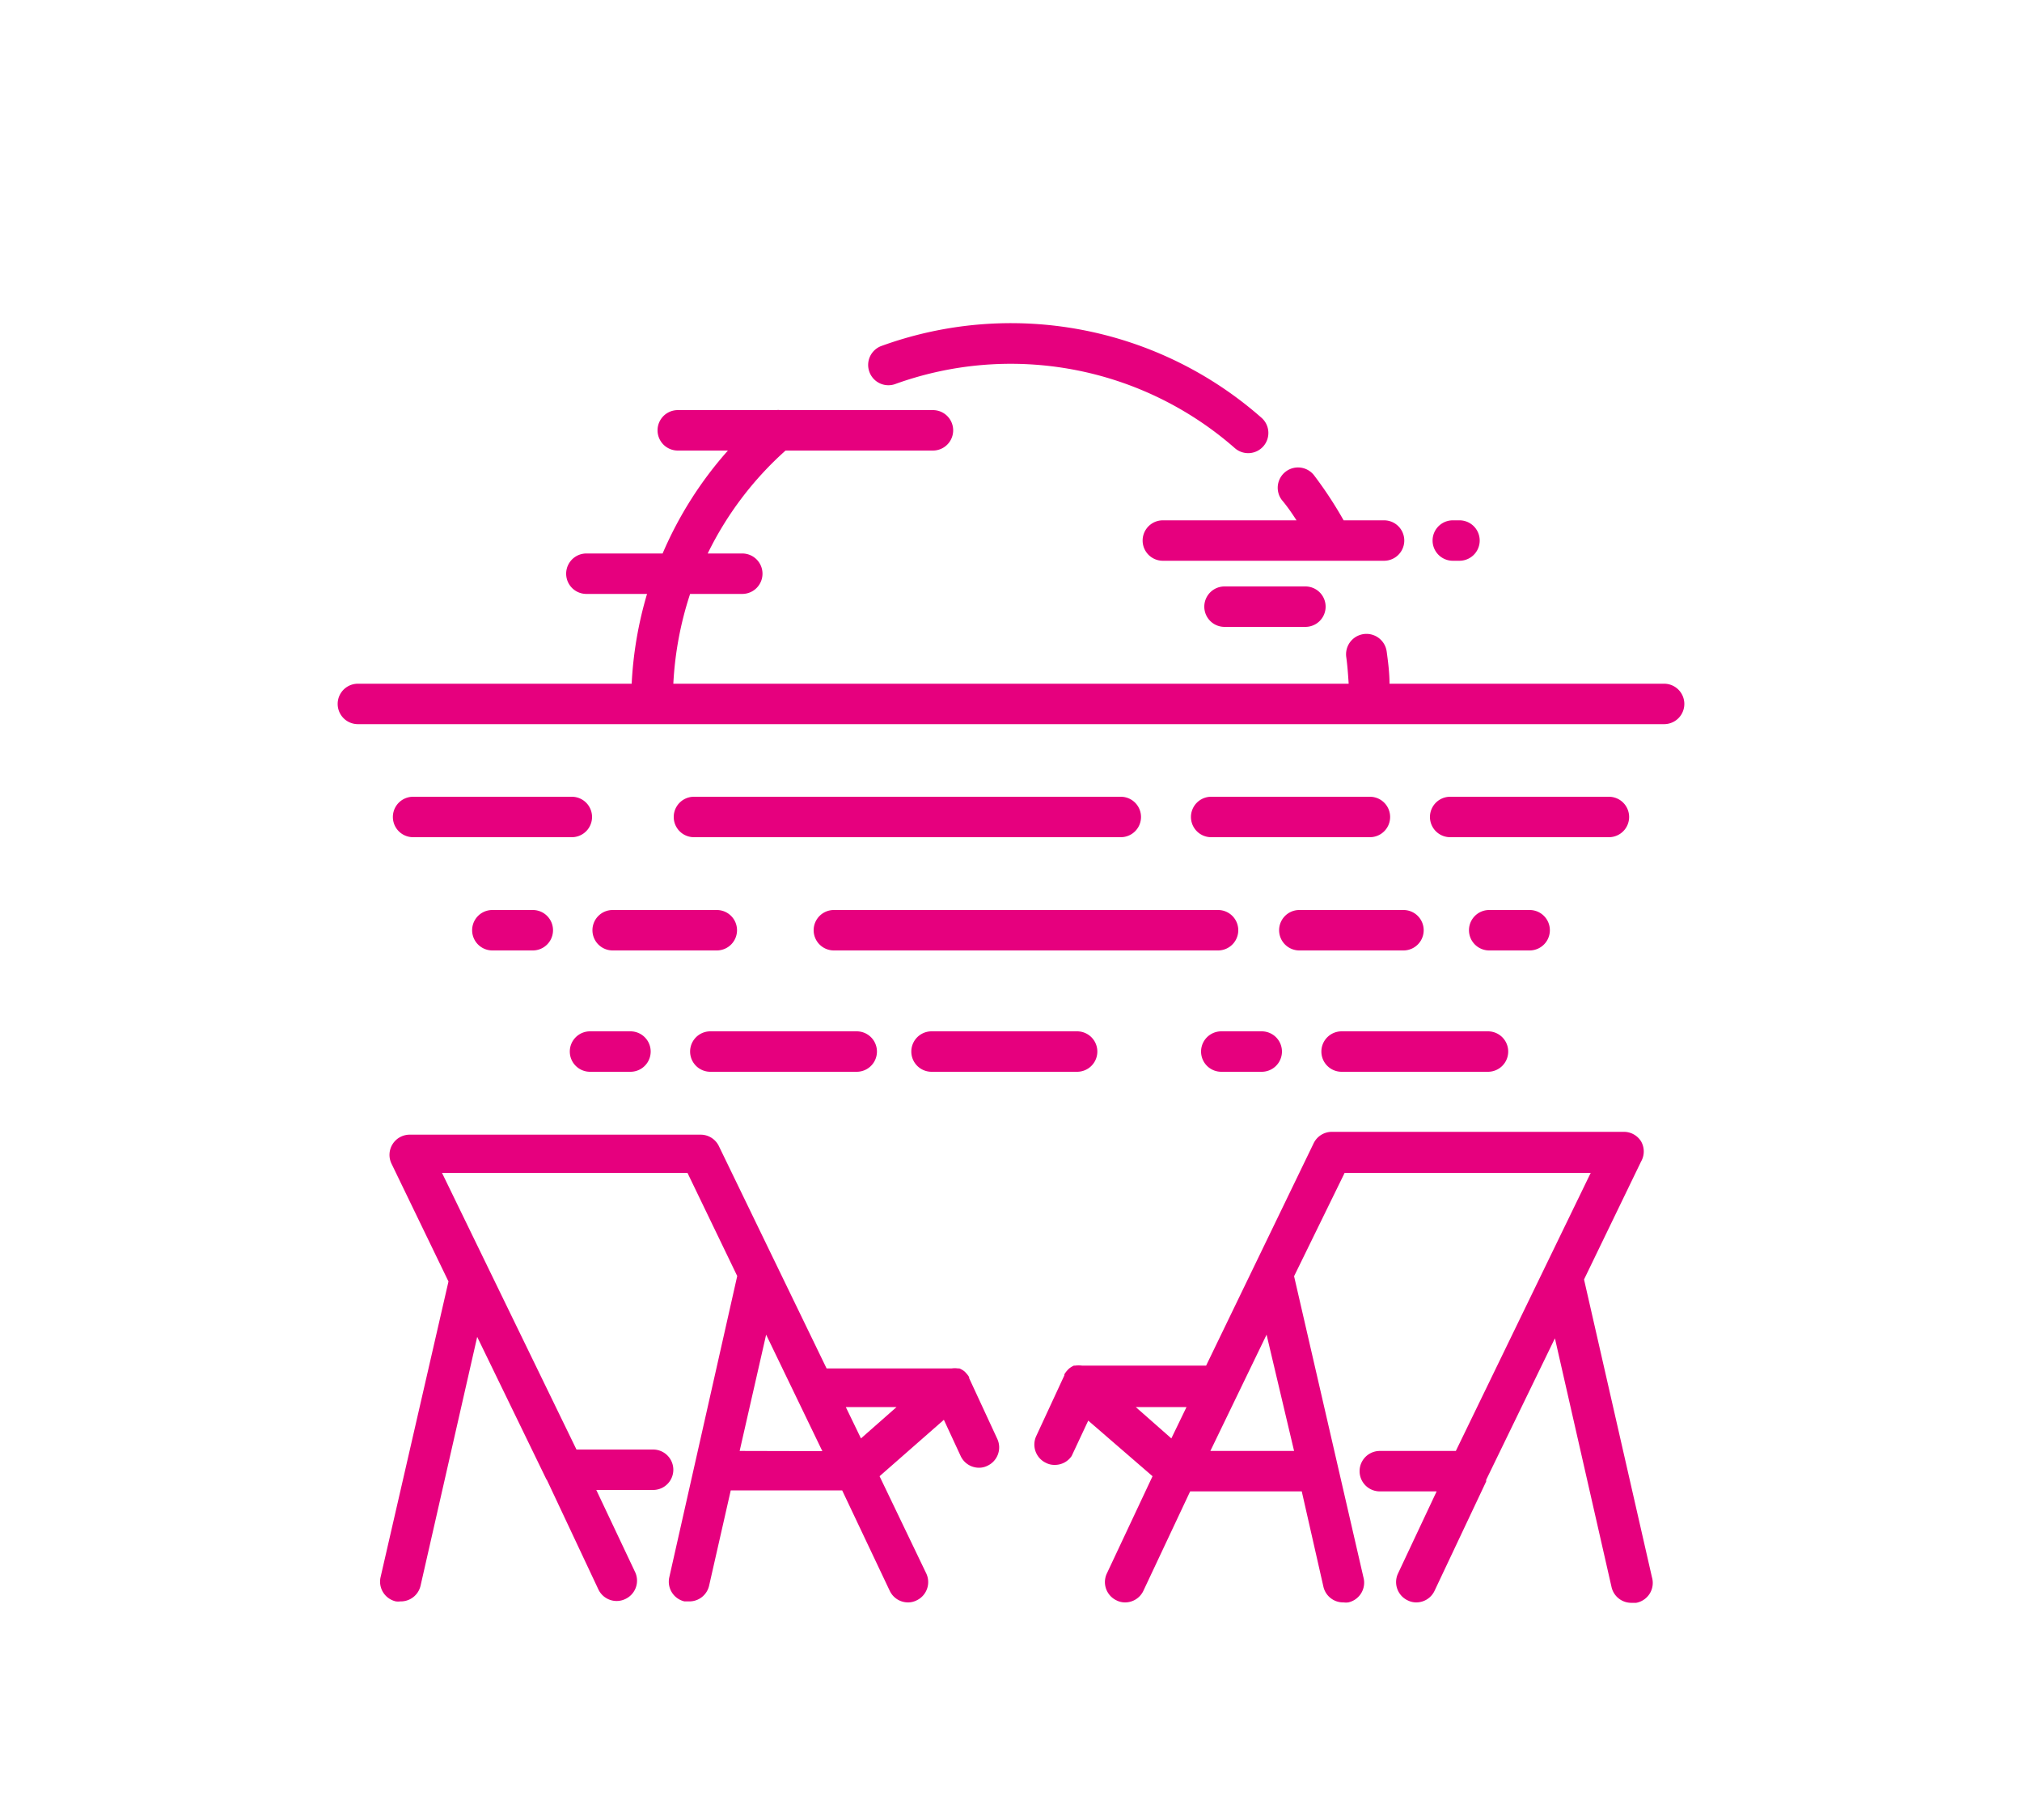
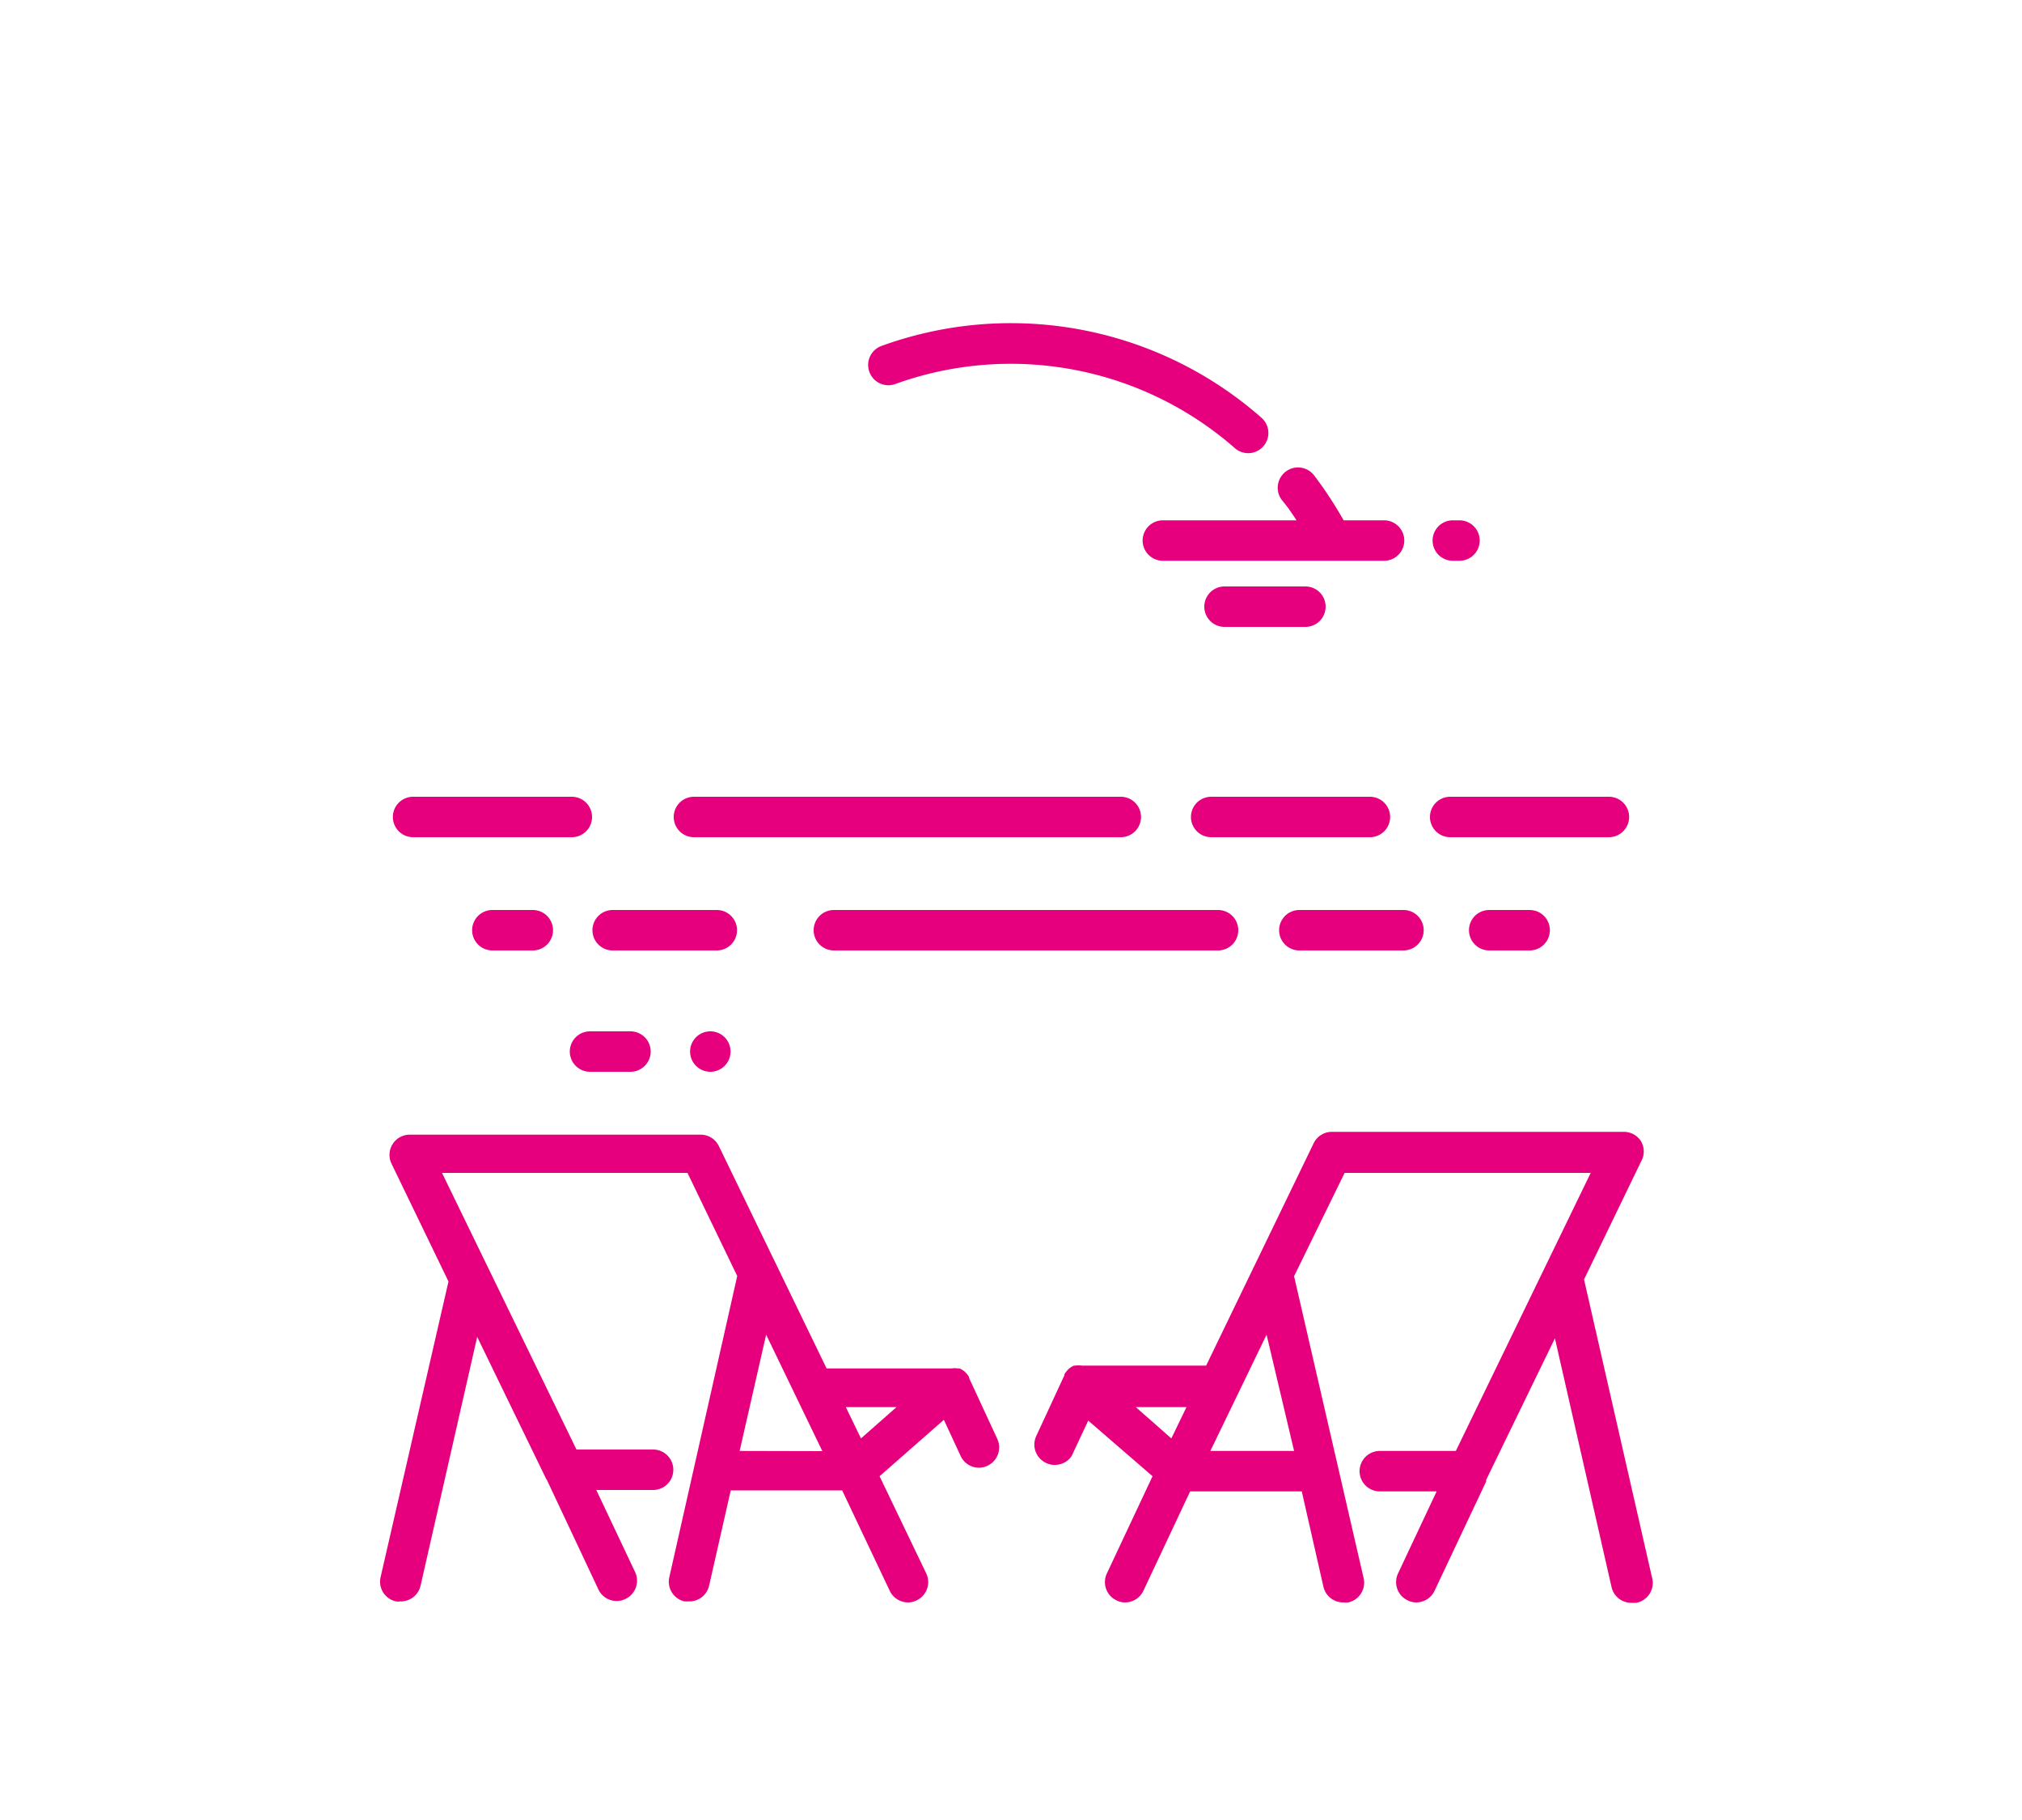
<svg xmlns="http://www.w3.org/2000/svg" id="Layer_1" data-name="Layer 1" viewBox="0 0 100 90">
  <defs>
    <style>.cls-1{fill:#e6007e;}</style>
  </defs>
-   <path class="cls-1" d="M82.3,33.81H68.72c0-.54-.07-1.07-.14-1.59a1,1,0,1,0-2,.27c.06.43.09.87.12,1.32H33.3a16.93,16.93,0,0,1,.83-4.44h2.58a1,1,0,0,0,0-2H35a16.56,16.56,0,0,1,3.85-5.09h7.29a1,1,0,1,0,0-2H38.57a.49.49,0,0,0-.17,0H33.52a1,1,0,0,0,0,2H36a18.77,18.77,0,0,0-3.23,5.09H29a1,1,0,0,0,0,2h3a18.85,18.85,0,0,0-.76,4.44H17.7a1,1,0,0,0,0,2H82.3a1,1,0,0,0,0-2Z" />
  <path class="cls-1" d="M28.28,39.4H20.43a1,1,0,0,0,0,2h7.85a1,1,0,1,0,0-2Z" />
  <path class="cls-1" d="M67.75,39.4H59.9a1,1,0,0,0,0,2h7.85a1,1,0,0,0,0-2Z" />
  <path class="cls-1" d="M80.57,40.4a1,1,0,0,0-1-1H71.72a1,1,0,0,0,0,2h7.85A1,1,0,0,0,80.57,40.4Z" />
  <path class="cls-1" d="M55.43,39.4H34.32a1,1,0,0,0,0,2H55.43a1,1,0,0,0,0-2Z" />
  <path class="cls-1" d="M69.41,45H64.26a1,1,0,0,0,0,2h5.15a1,1,0,0,0,0-2Z" />
  <path class="cls-1" d="M24.35,45a1,1,0,0,0,0,2h2a1,1,0,0,0,0-2Z" />
  <path class="cls-1" d="M73.65,45a1,1,0,0,0,0,2h2a1,1,0,0,0,0-2Z" />
  <path class="cls-1" d="M29.3,46a1,1,0,0,0,1,1h5.15a1,1,0,0,0,0-2H30.3A1,1,0,0,0,29.3,46Z" />
  <path class="cls-1" d="M40.24,46a1,1,0,0,0,1,1h19a1,1,0,0,0,0-2h-19A1,1,0,0,0,40.24,46Z" />
  <path class="cls-1" d="M28.18,52a1,1,0,0,0,1,1h2a1,1,0,0,0,0-2h-2A1,1,0,0,0,28.18,52Z" />
-   <path class="cls-1" d="M35.13,51a1,1,0,0,0,0,2h7.24a1,1,0,0,0,0-2Z" />
-   <path class="cls-1" d="M62.4,51h-2a1,1,0,1,0,0,2h2a1,1,0,0,0,0-2Z" />
-   <path class="cls-1" d="M65.35,52a1,1,0,0,0,1,1h7.24a1,1,0,0,0,0-2H66.35A1,1,0,0,0,65.35,52Z" />
-   <path class="cls-1" d="M46.07,51a1,1,0,0,0,0,2h7.2a1,1,0,0,0,0-2Z" />
+   <path class="cls-1" d="M35.13,51a1,1,0,0,0,0,2a1,1,0,0,0,0-2Z" />
  <path class="cls-1" d="M64.12,25.73H57.51a1,1,0,0,0,0,2H68.45a1,1,0,0,0,0-2h-2A19.67,19.67,0,0,0,65,23.52a1,1,0,0,0-1.61,1.2C63.67,25.05,63.9,25.39,64.12,25.73Z" />
  <path class="cls-1" d="M44.25,19a16.81,16.81,0,0,1,16.82,3.16,1,1,0,0,0,1.41-.09,1,1,0,0,0-.09-1.41,18.75,18.75,0,0,0-18.83-3.54A1,1,0,0,0,43,18.4,1,1,0,0,0,44.25,19Z" />
  <path class="cls-1" d="M47.93,68.15l0-.05a1.16,1.16,0,0,0-.16-.21.6.6,0,0,0-.08-.08,1,1,0,0,0-.24-.14l-.07,0a1.13,1.13,0,0,0-.32,0H40.88l-5.33-11a1,1,0,0,0-.9-.56H20.26a1,1,0,0,0-.9,1.43l2.82,5.83L18.82,78a1,1,0,0,0,.76,1.19.83.83,0,0,0,.22,0,1,1,0,0,0,1-.78l2.8-12.3,3.4,7a.35.35,0,0,0,.05.08l2.54,5.4a1,1,0,0,0,.91.58,1,1,0,0,0,.43-.1,1,1,0,0,0,.48-1.33l-1.92-4.06h2.81a1,1,0,0,0,0-2H28.51L21.86,58H34l2.46,5.1L33.1,78a1,1,0,0,0,.75,1.19l.22,0a1,1,0,0,0,1-.78l1.07-4.71h5.51L44,78.66a1,1,0,0,0,.9.58.94.94,0,0,0,.43-.1,1,1,0,0,0,.48-1.33L43.5,73l3.18-2.79L47.51,72a1,1,0,0,0,.91.58.92.92,0,0,0,.42-.1,1,1,0,0,0,.48-1.33Zm-11.35,3.6L37.89,66l2.78,5.76Zm6-.62-.75-1.55h2.51Z" />
  <path class="cls-1" d="M78.34,63.27l2.82-5.83a1,1,0,0,0,0-1,1,1,0,0,0-.85-.47H65.87a1,1,0,0,0-.9.56l-5.32,11H53.51a1.2,1.2,0,0,0-.33,0l-.07,0a1.09,1.09,0,0,0-.23.14.6.6,0,0,0-.08.08,1.16,1.16,0,0,0-.16.21l0,.05-1.39,3a1,1,0,0,0,.48,1.33.9.9,0,0,0,.42.1A1,1,0,0,0,53,72l.82-1.75L57,73l-2.26,4.81a1,1,0,0,0,.48,1.33.92.92,0,0,0,.42.1,1,1,0,0,0,.91-.58l2.31-4.91h5.52l1.07,4.71a1,1,0,0,0,1,.78.91.91,0,0,0,.23,0A1,1,0,0,0,67.43,78L64,63.11,66.5,58H78.67L72,71.75H68.24a1,1,0,0,0,0,2h2.81l-1.91,4.06a1,1,0,0,0,.48,1.33.94.94,0,0,0,.43.1,1,1,0,0,0,.9-.58l2.55-5.4s0-.05,0-.08l3.4-7,2.8,12.3a1,1,0,0,0,1,.78l.22,0A1,1,0,0,0,81.7,78ZM58.68,69.58l-.75,1.55-1.76-1.55ZM64,71.75H59.86L62.64,66Z" />
  <path class="cls-1" d="M71.85,27.73h.33a1,1,0,0,0,0-2h-.33a1,1,0,0,0,0,2Z" />
  <path class="cls-1" d="M60.56,29a1,1,0,0,0,0,2h4a1,1,0,0,0,0-2Z" />
</svg>